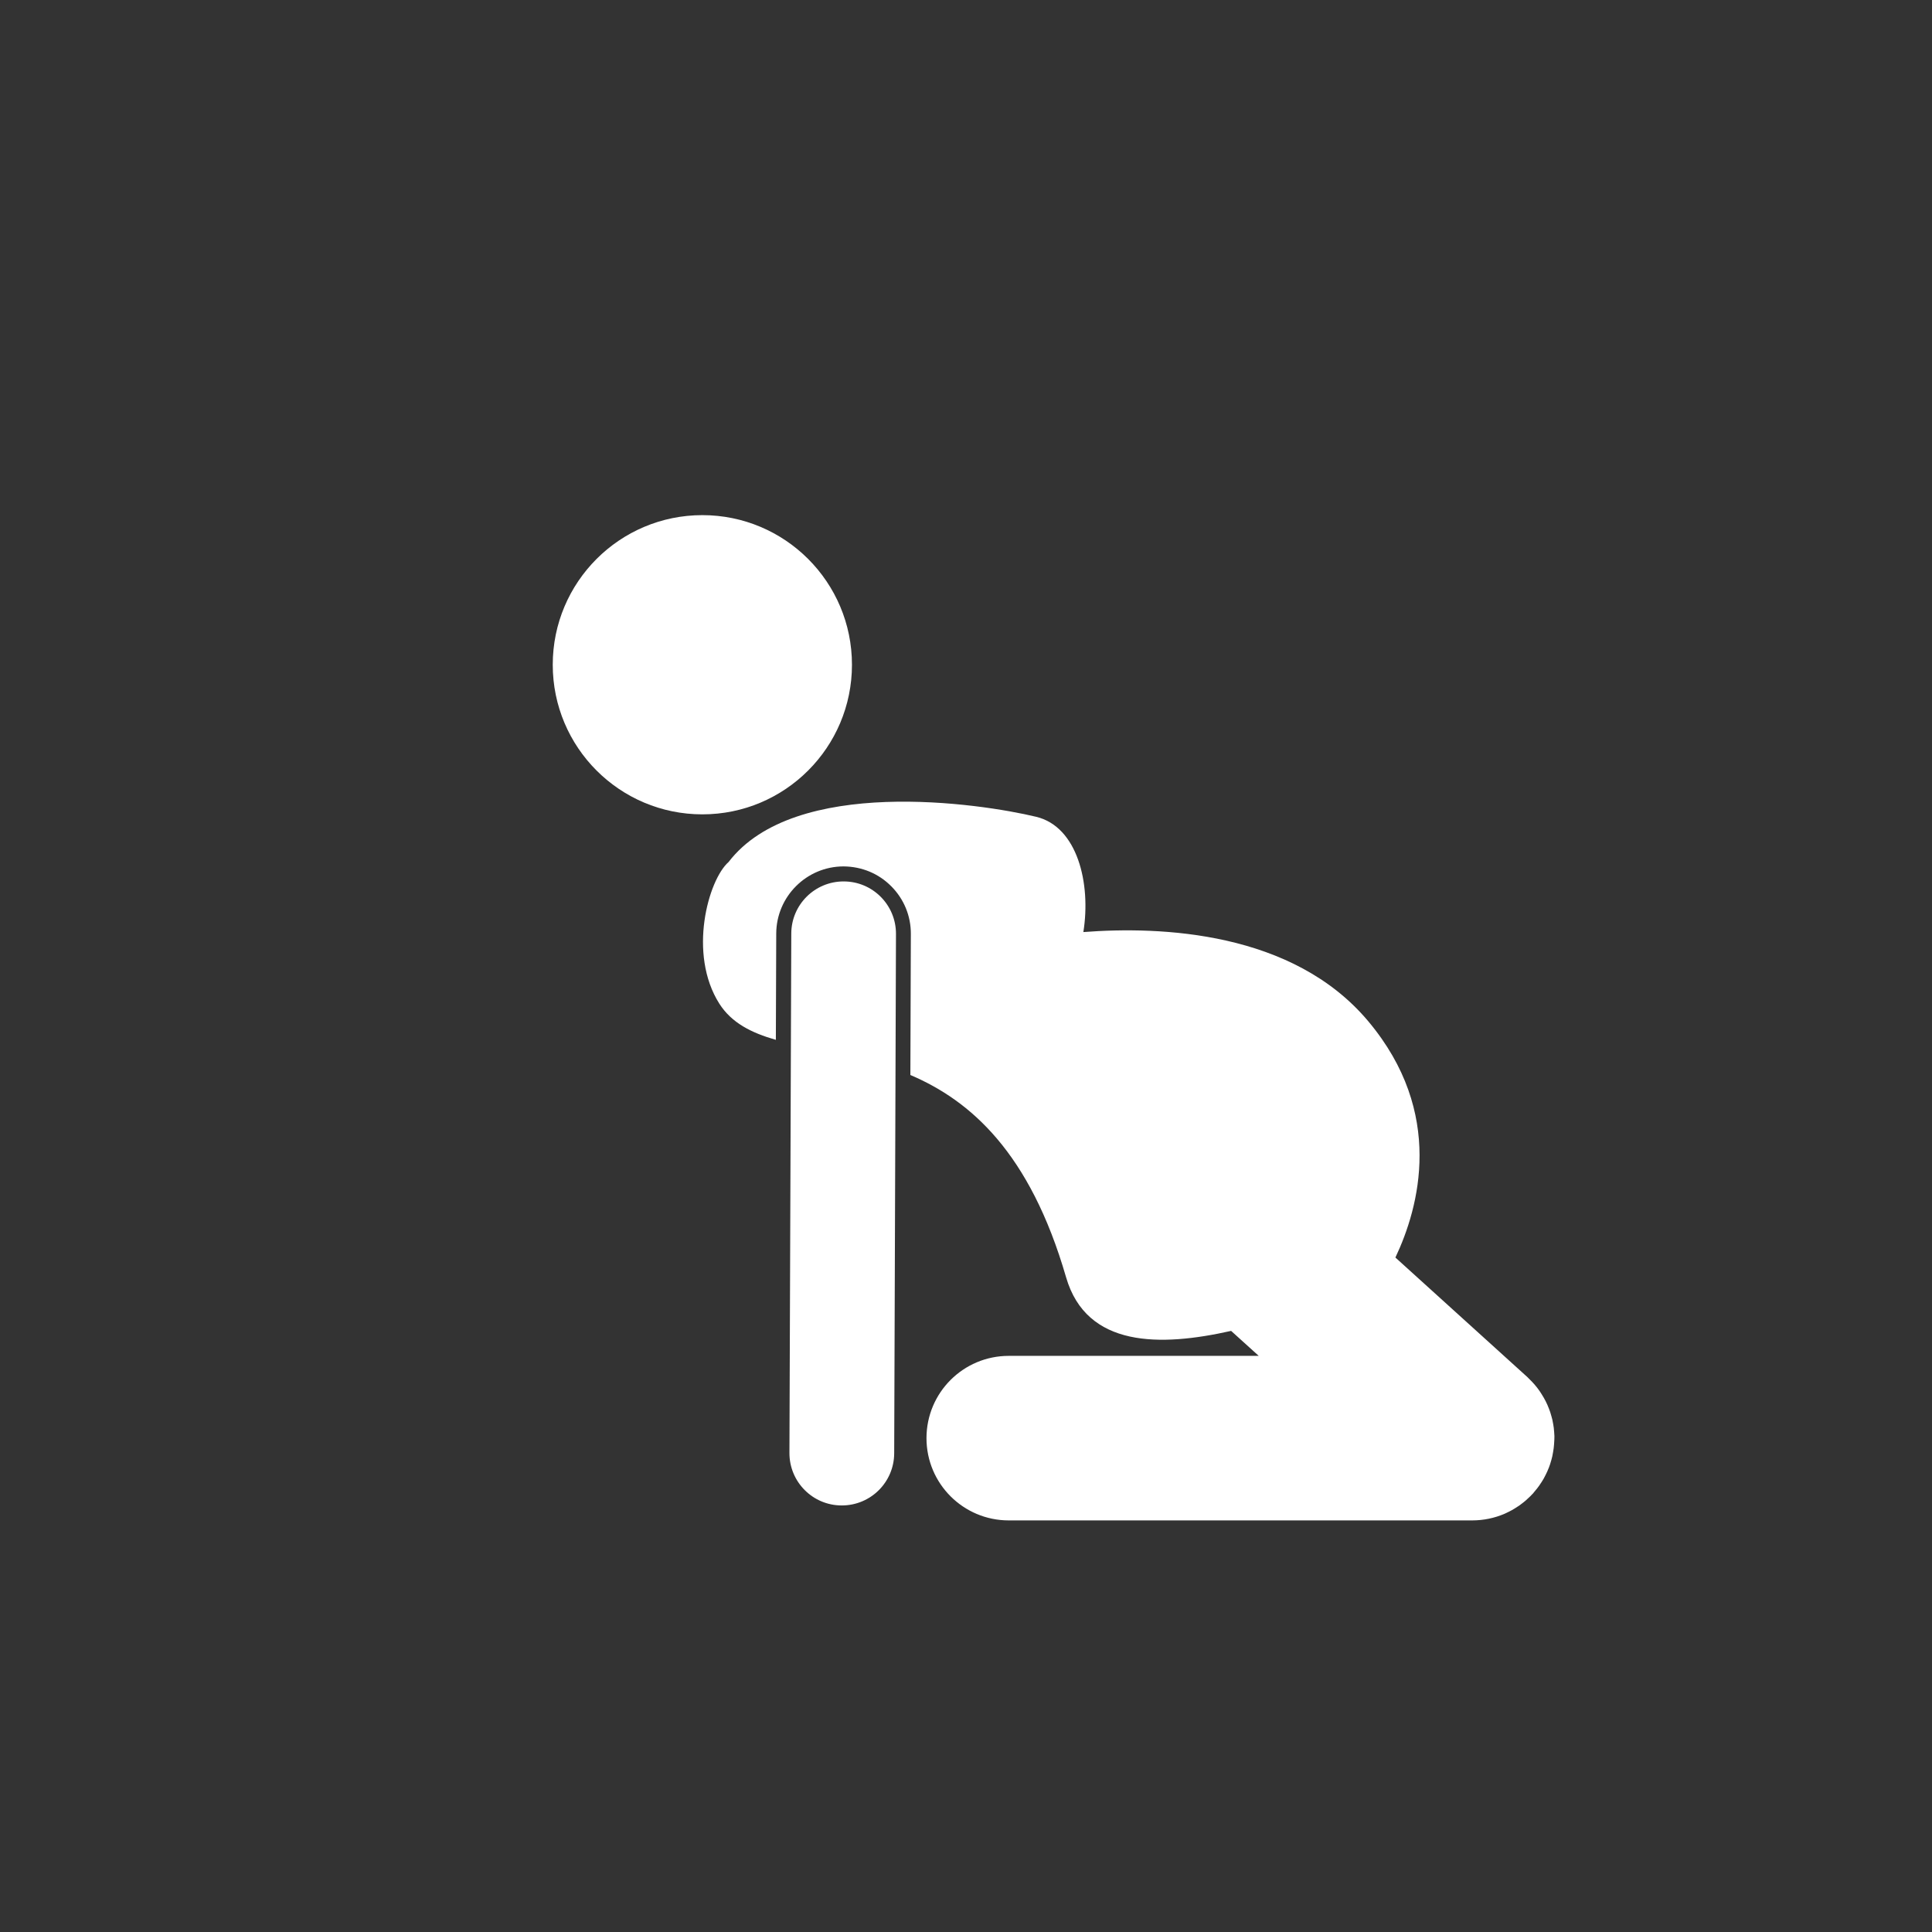
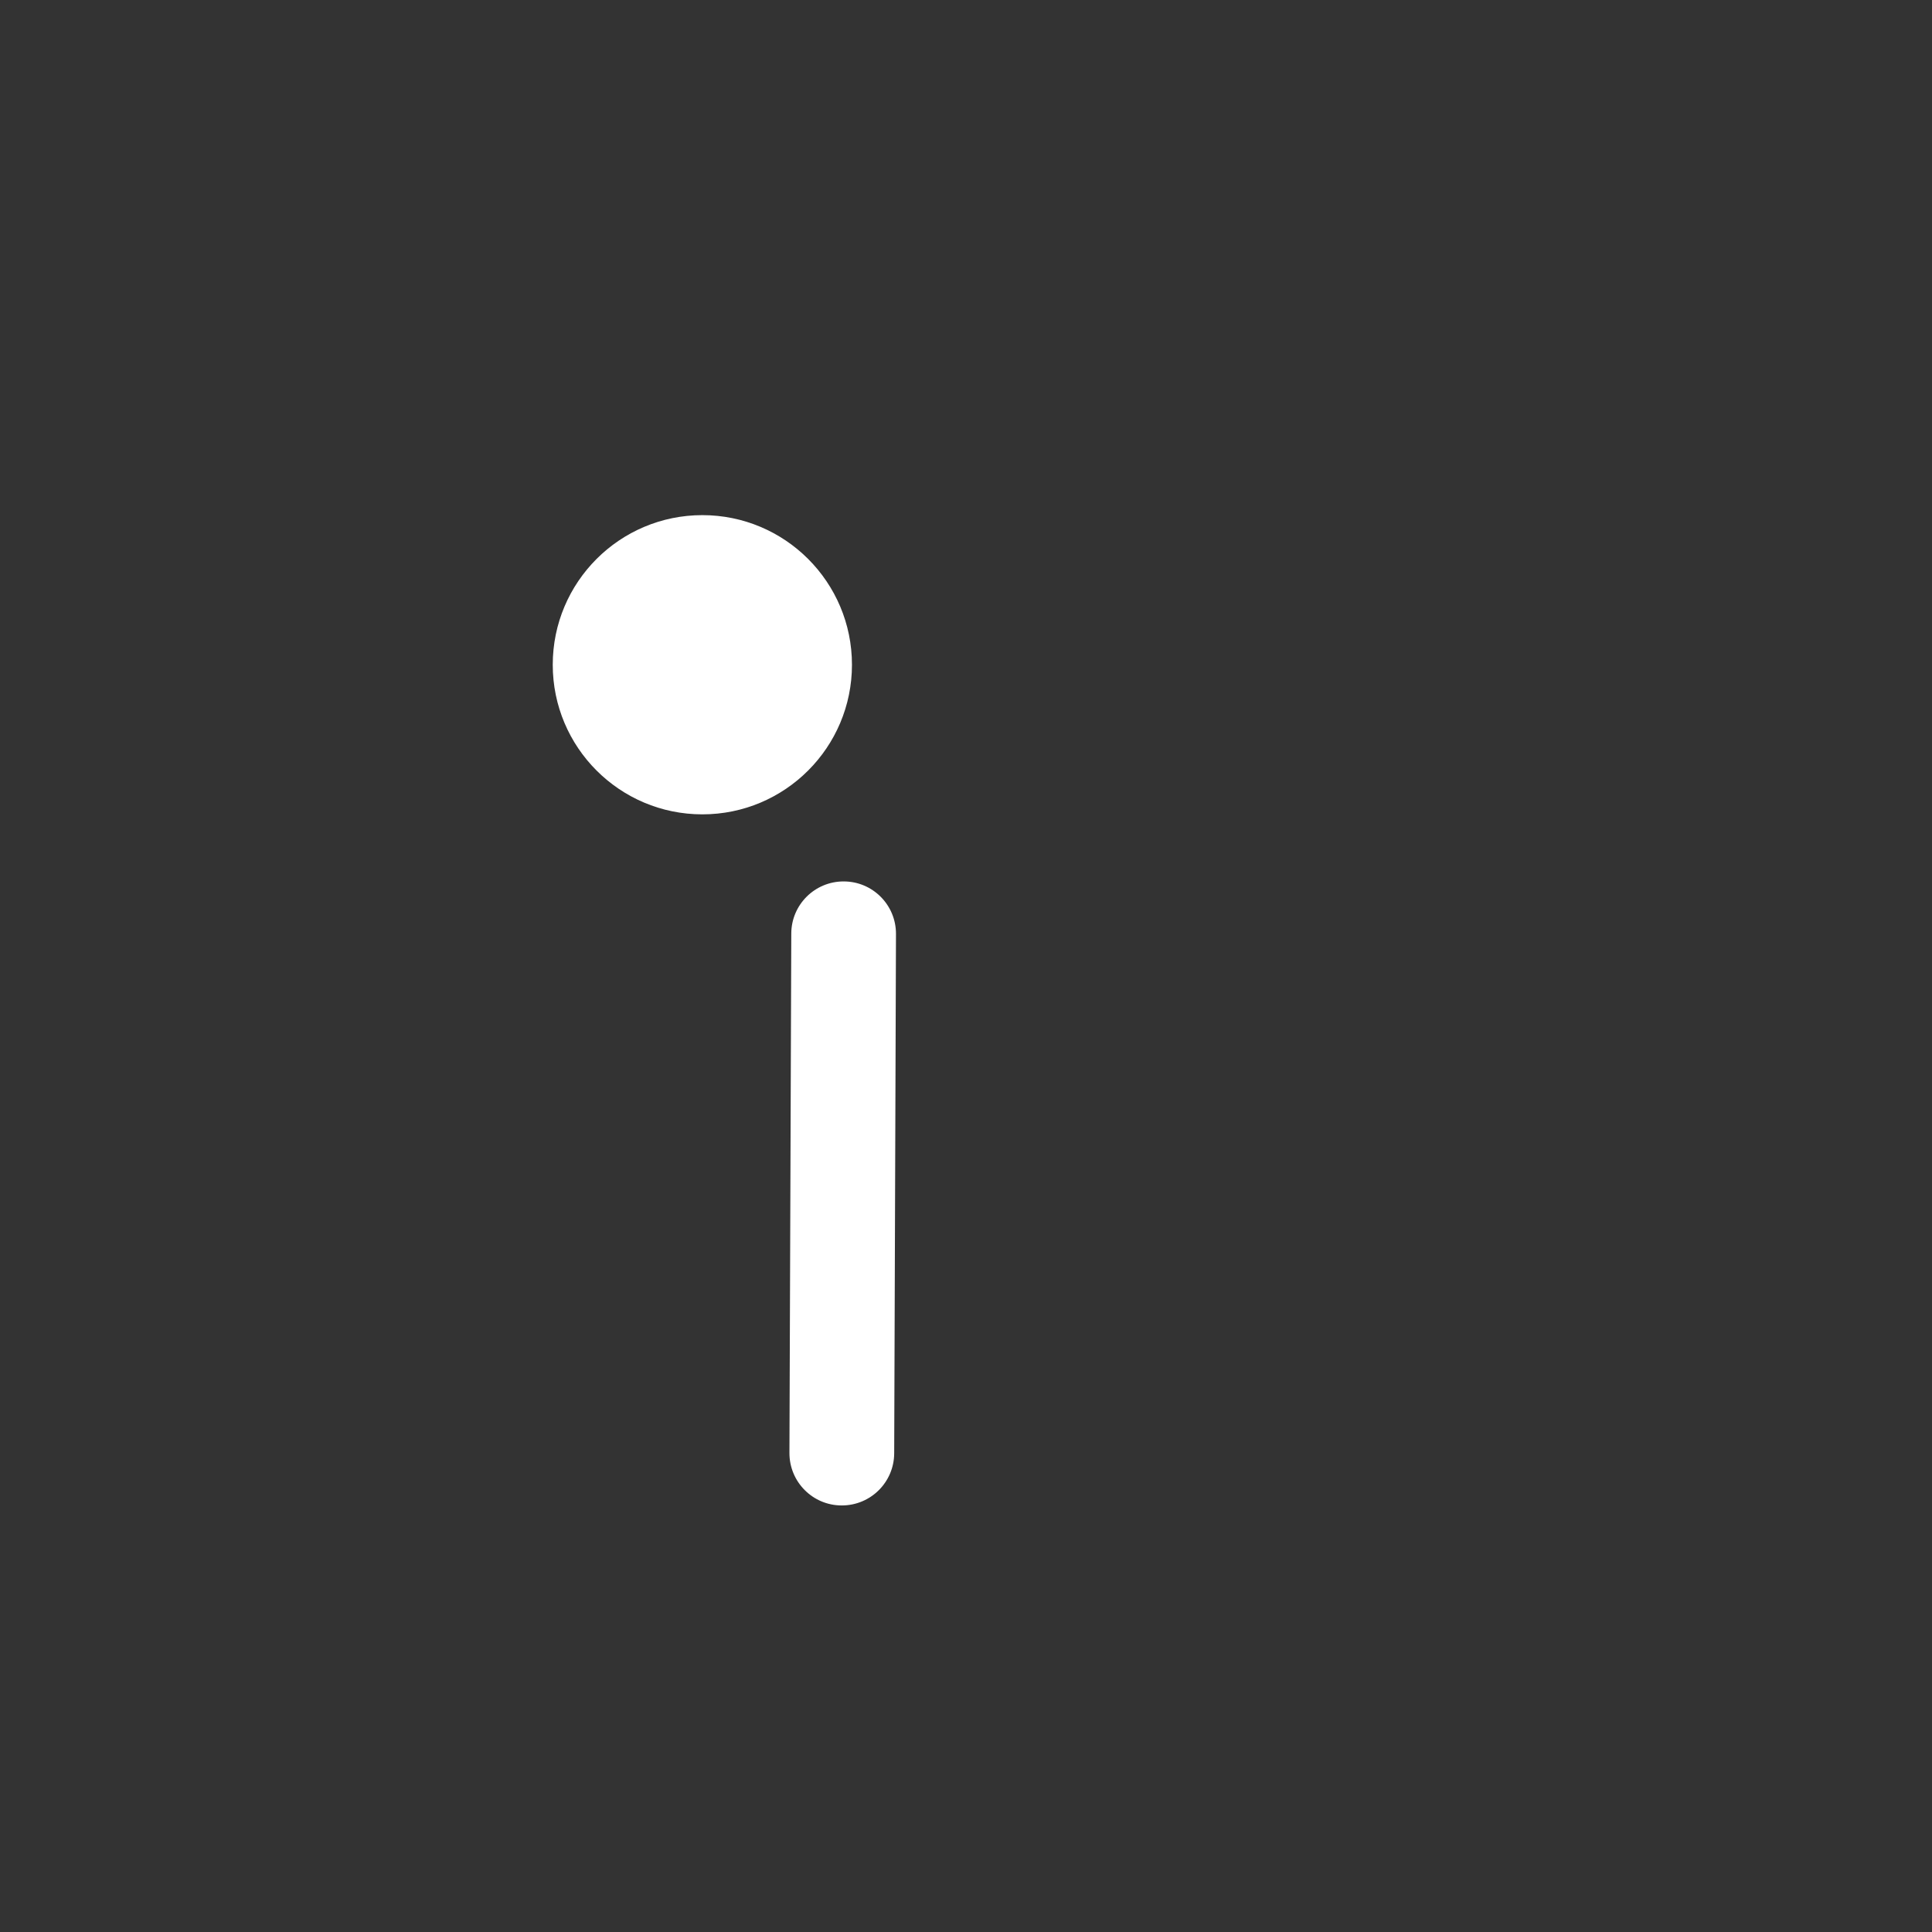
<svg xmlns="http://www.w3.org/2000/svg" version="1.0" id="Livello_1" x="0px" y="0px" width="60.566px" height="60.567px" viewBox="0 0 60.566 60.567" enable-background="new 0 0 60.566 60.567" xml:space="preserve">
  <rect x="0" y="0" width="60.566" height="60.567" fill="#333333" stroke="none" />
  <g>
    <ellipse fill="#FFFFFF" cx="22.018" cy="20.839" rx="4.69" ry="4.69" />
    <path fill="#FFFFFF" d="M28.088,29.278c0.003-0.906-0.729-1.645-1.636-1.646c-0.906-0.004-1.645,0.729-1.646,1.635l-0.058,16.281   c-0.003,0.906,0.729,1.645,1.636,1.646c0.002,0,0.004,0,0.007,0c0.903,0,1.638-0.73,1.641-1.635L28.088,29.278z" />
-     <path fill="#FFFFFF" d="M48.729,45.018c-0.002-0.043-0.004-0.084-0.008-0.126c-0.002-0.046-0.007-0.089-0.012-0.132   c-0.005-0.039-0.011-0.076-0.018-0.115c-0.008-0.046-0.017-0.092-0.026-0.137c-0.009-0.035-0.019-0.07-0.028-0.105   c-0.012-0.045-0.025-0.09-0.04-0.136c-0.012-0.035-0.025-0.07-0.039-0.106c-0.016-0.041-0.032-0.083-0.05-0.123   c-0.017-0.037-0.035-0.074-0.053-0.111c-0.019-0.037-0.038-0.074-0.059-0.109c-0.021-0.039-0.044-0.074-0.067-0.111   c-0.021-0.033-0.043-0.068-0.066-0.102c-0.024-0.035-0.051-0.068-0.076-0.103c-0.027-0.034-0.054-0.067-0.081-0.099   c-0.026-0.031-0.055-0.061-0.082-0.09c-0.032-0.034-0.064-0.066-0.098-0.098c-0.015-0.014-0.027-0.029-0.042-0.043l-4.14-3.75   c0.744-1.57,1.559-4.533-0.85-7.406c-2.364-2.82-6.497-2.984-8.932-2.797c0.245-1.529-0.188-3.304-1.478-3.613   c-1.775-0.428-7.574-1.283-9.643,1.416c-0.639,0.559-1.283,2.881-0.29,4.443c0.385,0.604,1.007,0.914,1.771,1.133l0.012-3.332   c0.004-1.16,0.951-2.105,2.11-2.105c0.571,0.004,1.101,0.223,1.498,0.625c0.397,0.399,0.615,0.931,0.612,1.494l-0.015,4.42   c1.887,0.805,3.748,2.43,4.881,6.34c0.643,2.215,2.959,2.18,5.174,1.682l0.866,0.783h-7.837c-1.425,0-2.579,1.154-2.579,2.58   c0,1.424,1.154,2.578,2.579,2.578h14.525c0.363,0,0.707-0.074,1.021-0.209c0.02-0.01,0.038-0.02,0.057-0.027   c0.06-0.027,0.117-0.057,0.174-0.088c0.027-0.014,0.055-0.033,0.081-0.049c0.048-0.029,0.094-0.057,0.139-0.088   c0.029-0.02,0.056-0.041,0.084-0.063c0.042-0.033,0.085-0.064,0.125-0.1c0.025-0.023,0.051-0.047,0.076-0.07   c0.042-0.037,0.081-0.076,0.119-0.117c0.013-0.014,0.024-0.023,0.037-0.037c0.012-0.014,0.021-0.027,0.032-0.041   c0.033-0.037,0.064-0.076,0.095-0.115c0.023-0.029,0.044-0.059,0.064-0.086c0.028-0.039,0.055-0.08,0.079-0.119   c0.021-0.033,0.04-0.064,0.06-0.098c0.022-0.039,0.044-0.08,0.063-0.121c0.018-0.035,0.035-0.068,0.05-0.104   c0.02-0.043,0.035-0.084,0.053-0.127c0.013-0.037,0.026-0.072,0.038-0.107c0.015-0.043,0.027-0.088,0.039-0.131   c0.01-0.037,0.021-0.076,0.029-0.113c0.01-0.043,0.018-0.086,0.024-0.131c0.008-0.041,0.014-0.08,0.019-0.121   c0.006-0.041,0.01-0.084,0.012-0.126c0.004-0.044,0.006-0.087,0.008-0.132c0-0.02,0.002-0.039,0.002-0.061   C48.73,45.063,48.729,45.04,48.729,45.018z" />
  </g>
</svg>